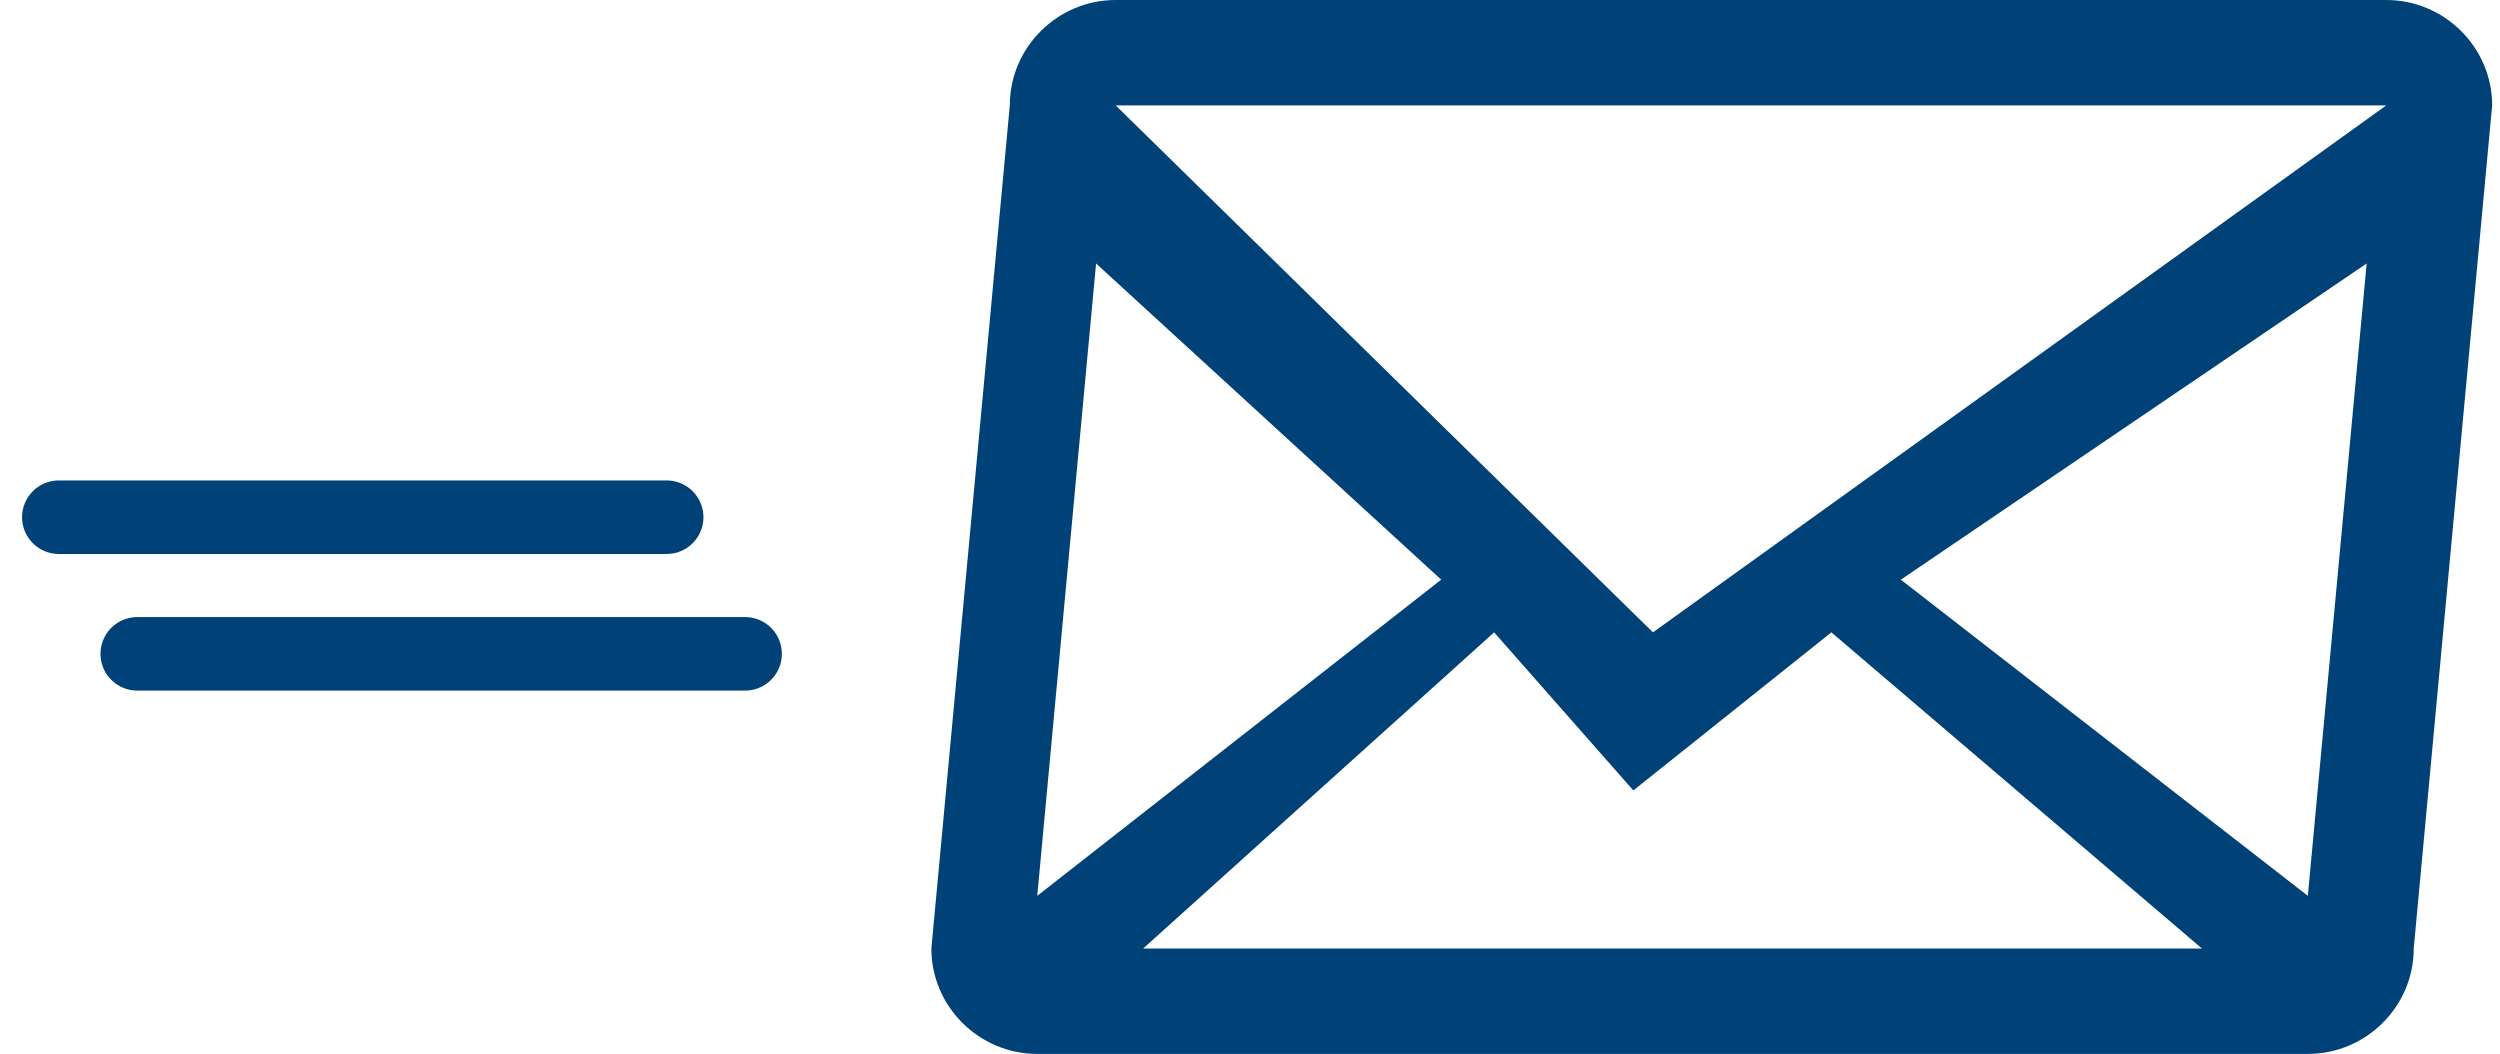
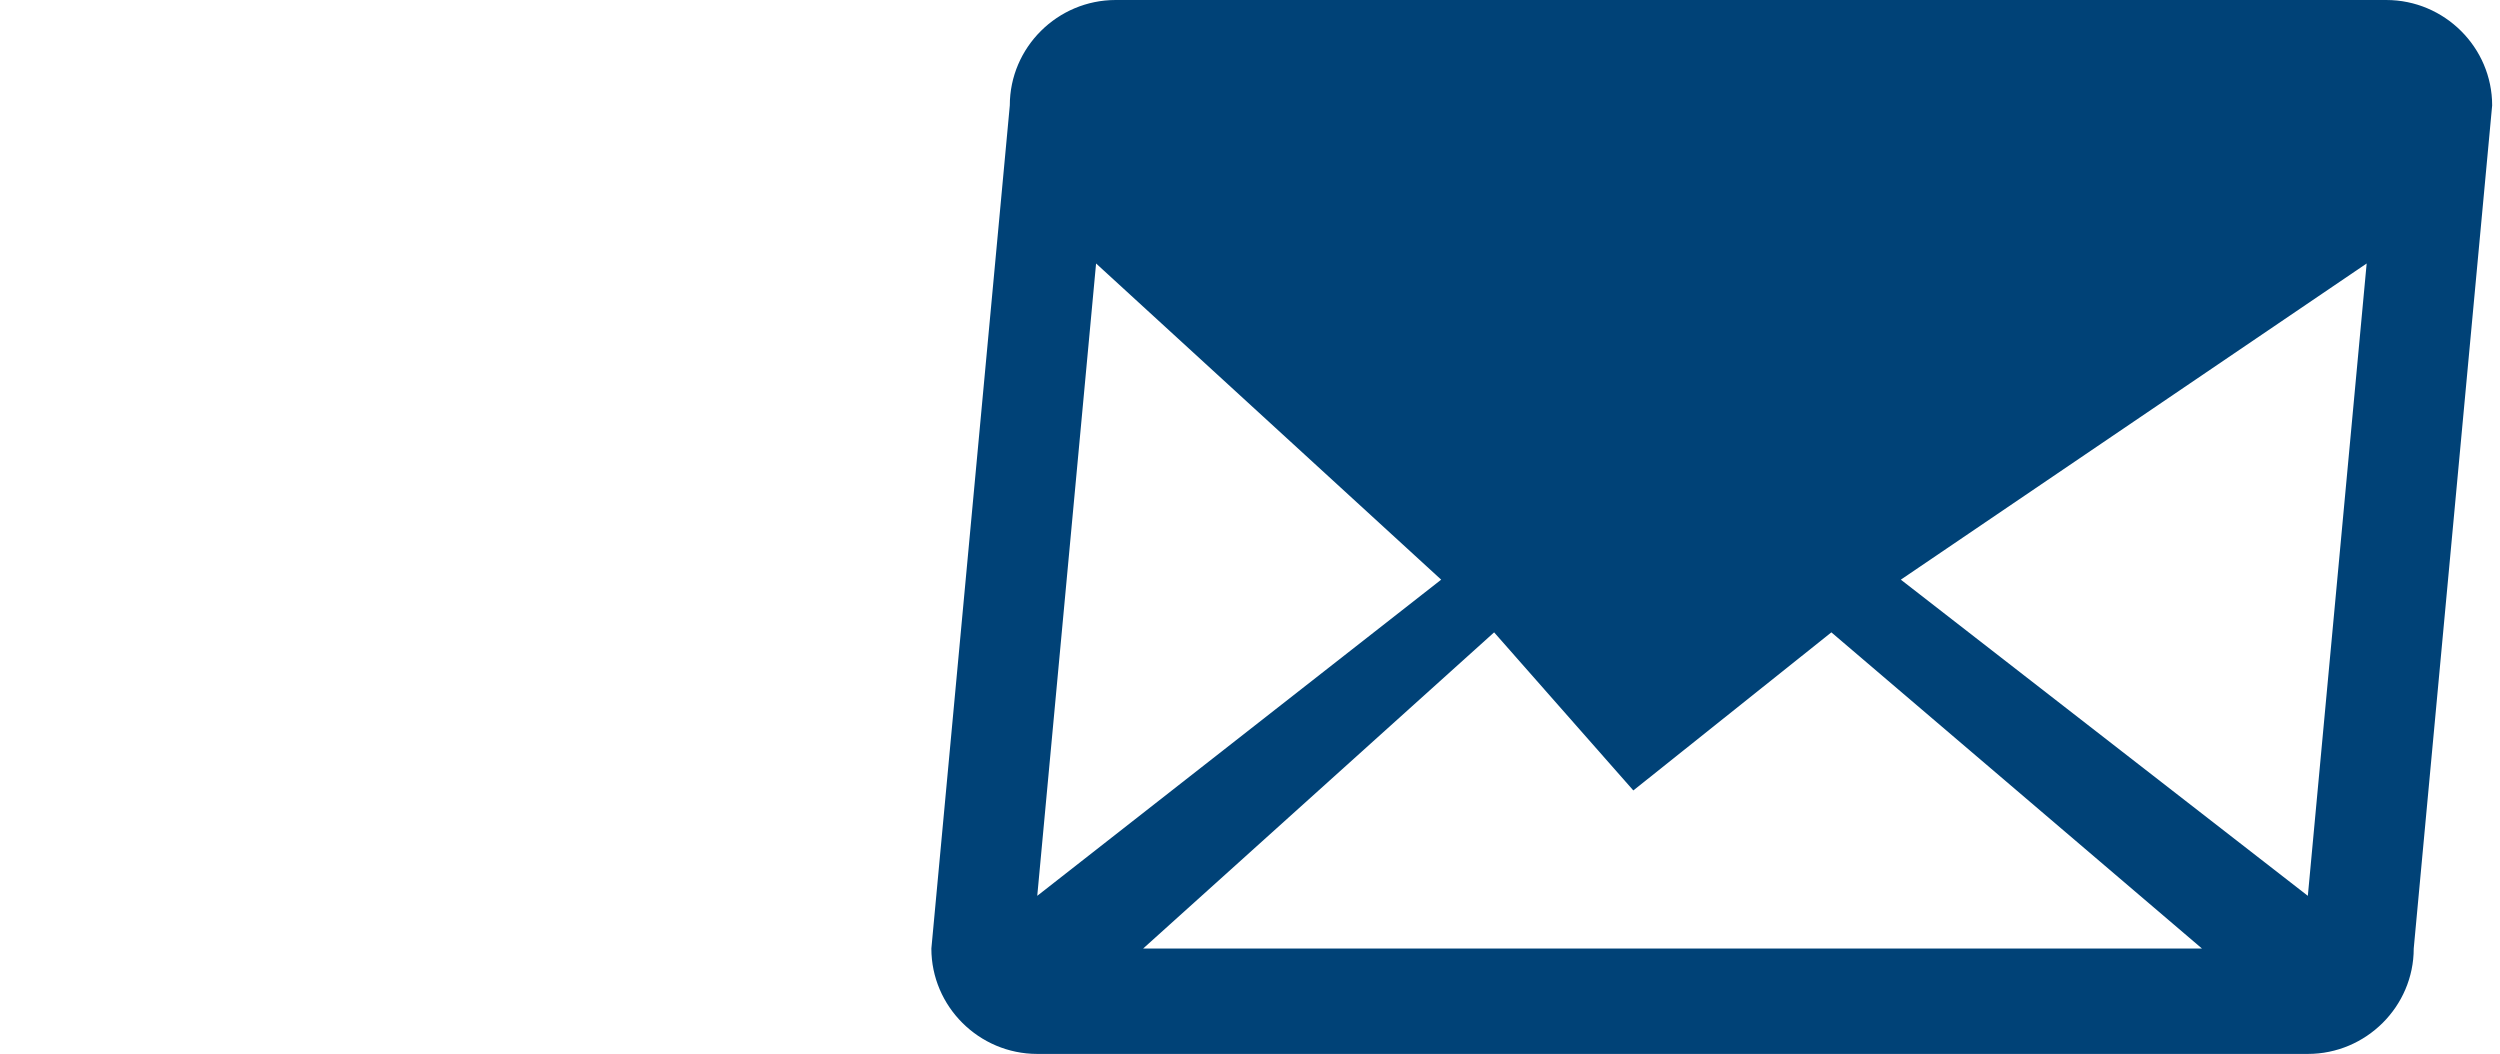
<svg xmlns="http://www.w3.org/2000/svg" width="102" height="43" viewBox="0 0 102 43">
  <g fill="none" fill-rule="evenodd">
-     <path fill="#004277" fill-rule="nonzero" d="M41.2 4.3L38 38.7c0 2.365 1.944 4.3 4.32 4.3h51.84c2.376 0 4.32-1.935 4.32-4.3l3.2-34.4c0-2.365-1.944-4.3-4.32-4.3H45.52c-2.376 0-4.32 1.935-4.32 4.3zm56.16 0L67.44 25.8 45.52 4.3h51.84zm-52.64 6.45l14.08 12.9-16.48 12.9 2.4-25.8zm1.92 27.95l14.32-12.9 5.68 6.45 8.08-6.45 15.12 12.9h-43.2zm47.52-2.15l-16.606-12.9 19.006-12.9-2.4 25.8z" />
-     <path stroke="#004277" stroke-linecap="round" stroke-width="3" d="M2.4 21.102h24.8M5.6 26.676h24.8" />
+     <path fill="#004277" fill-rule="nonzero" d="M41.2 4.3L38 38.7c0 2.365 1.944 4.3 4.32 4.3h51.84c2.376 0 4.32-1.935 4.32-4.3l3.2-34.4c0-2.365-1.944-4.3-4.32-4.3H45.52c-2.376 0-4.32 1.935-4.32 4.3zm56.16 0h51.84zm-52.64 6.45l14.08 12.9-16.48 12.9 2.4-25.8zm1.92 27.95l14.32-12.9 5.68 6.45 8.08-6.45 15.12 12.9h-43.2zm47.52-2.15l-16.606-12.9 19.006-12.9-2.4 25.8z" />
  </g>
</svg>